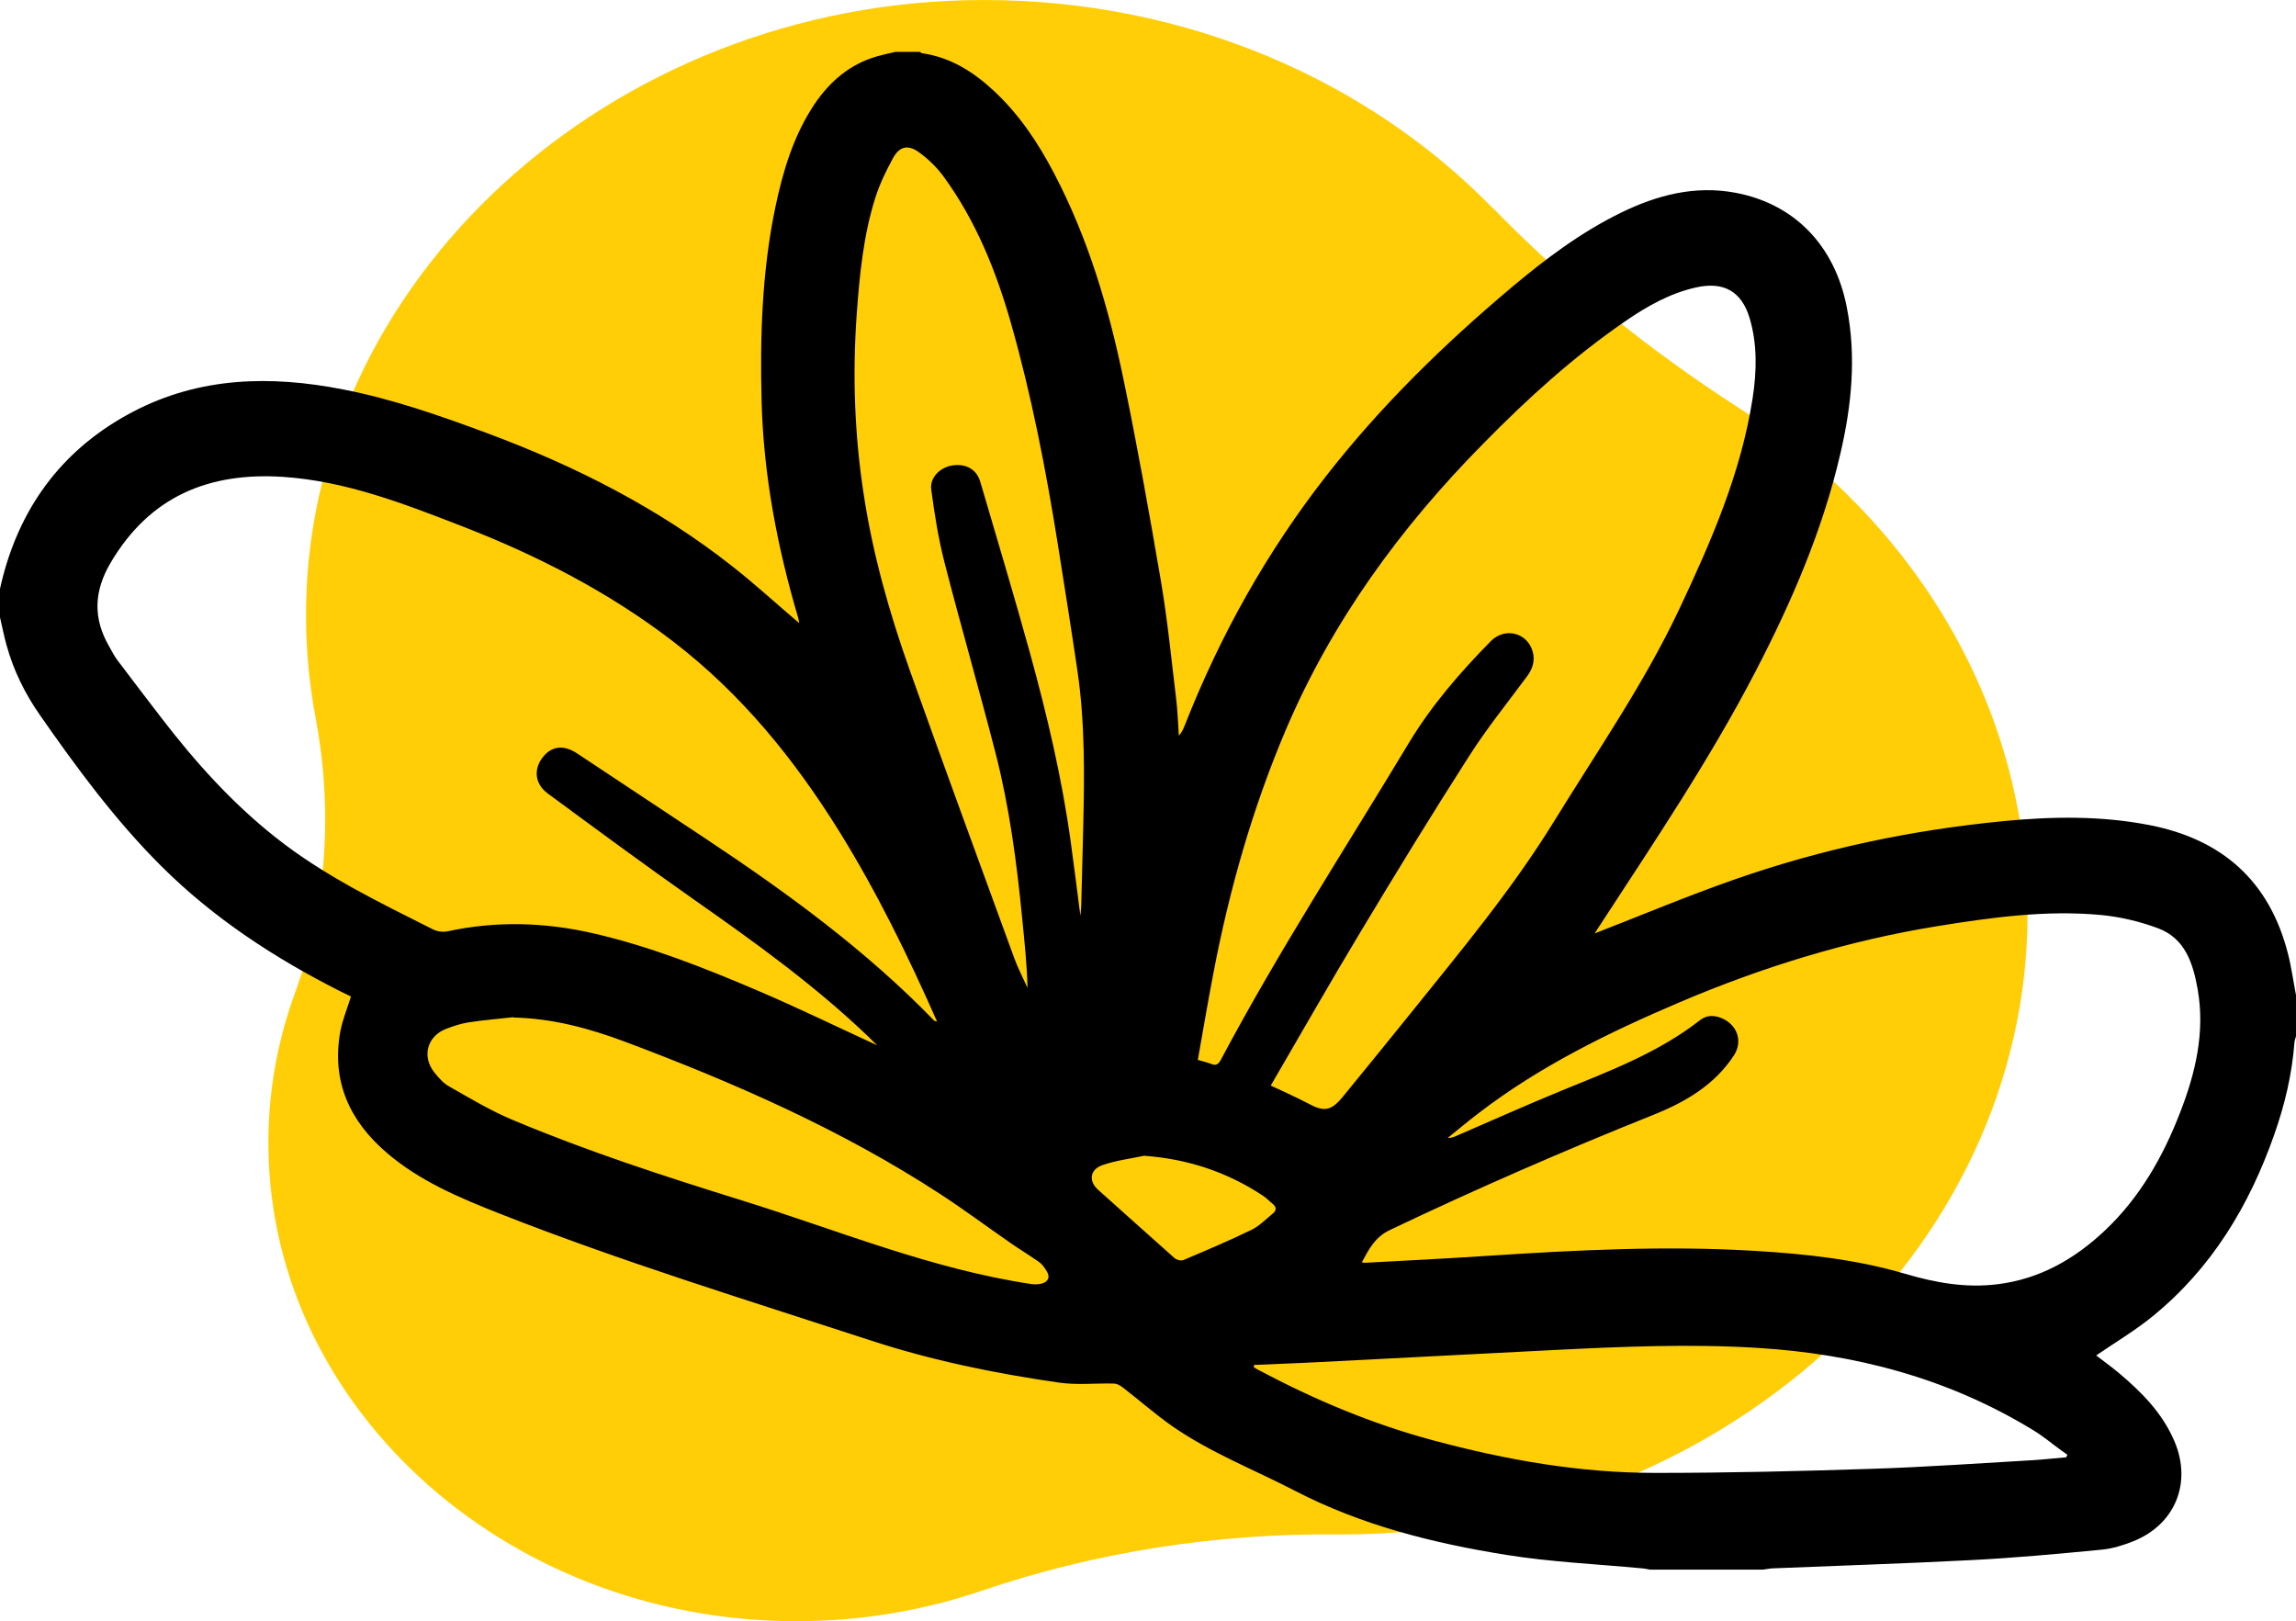
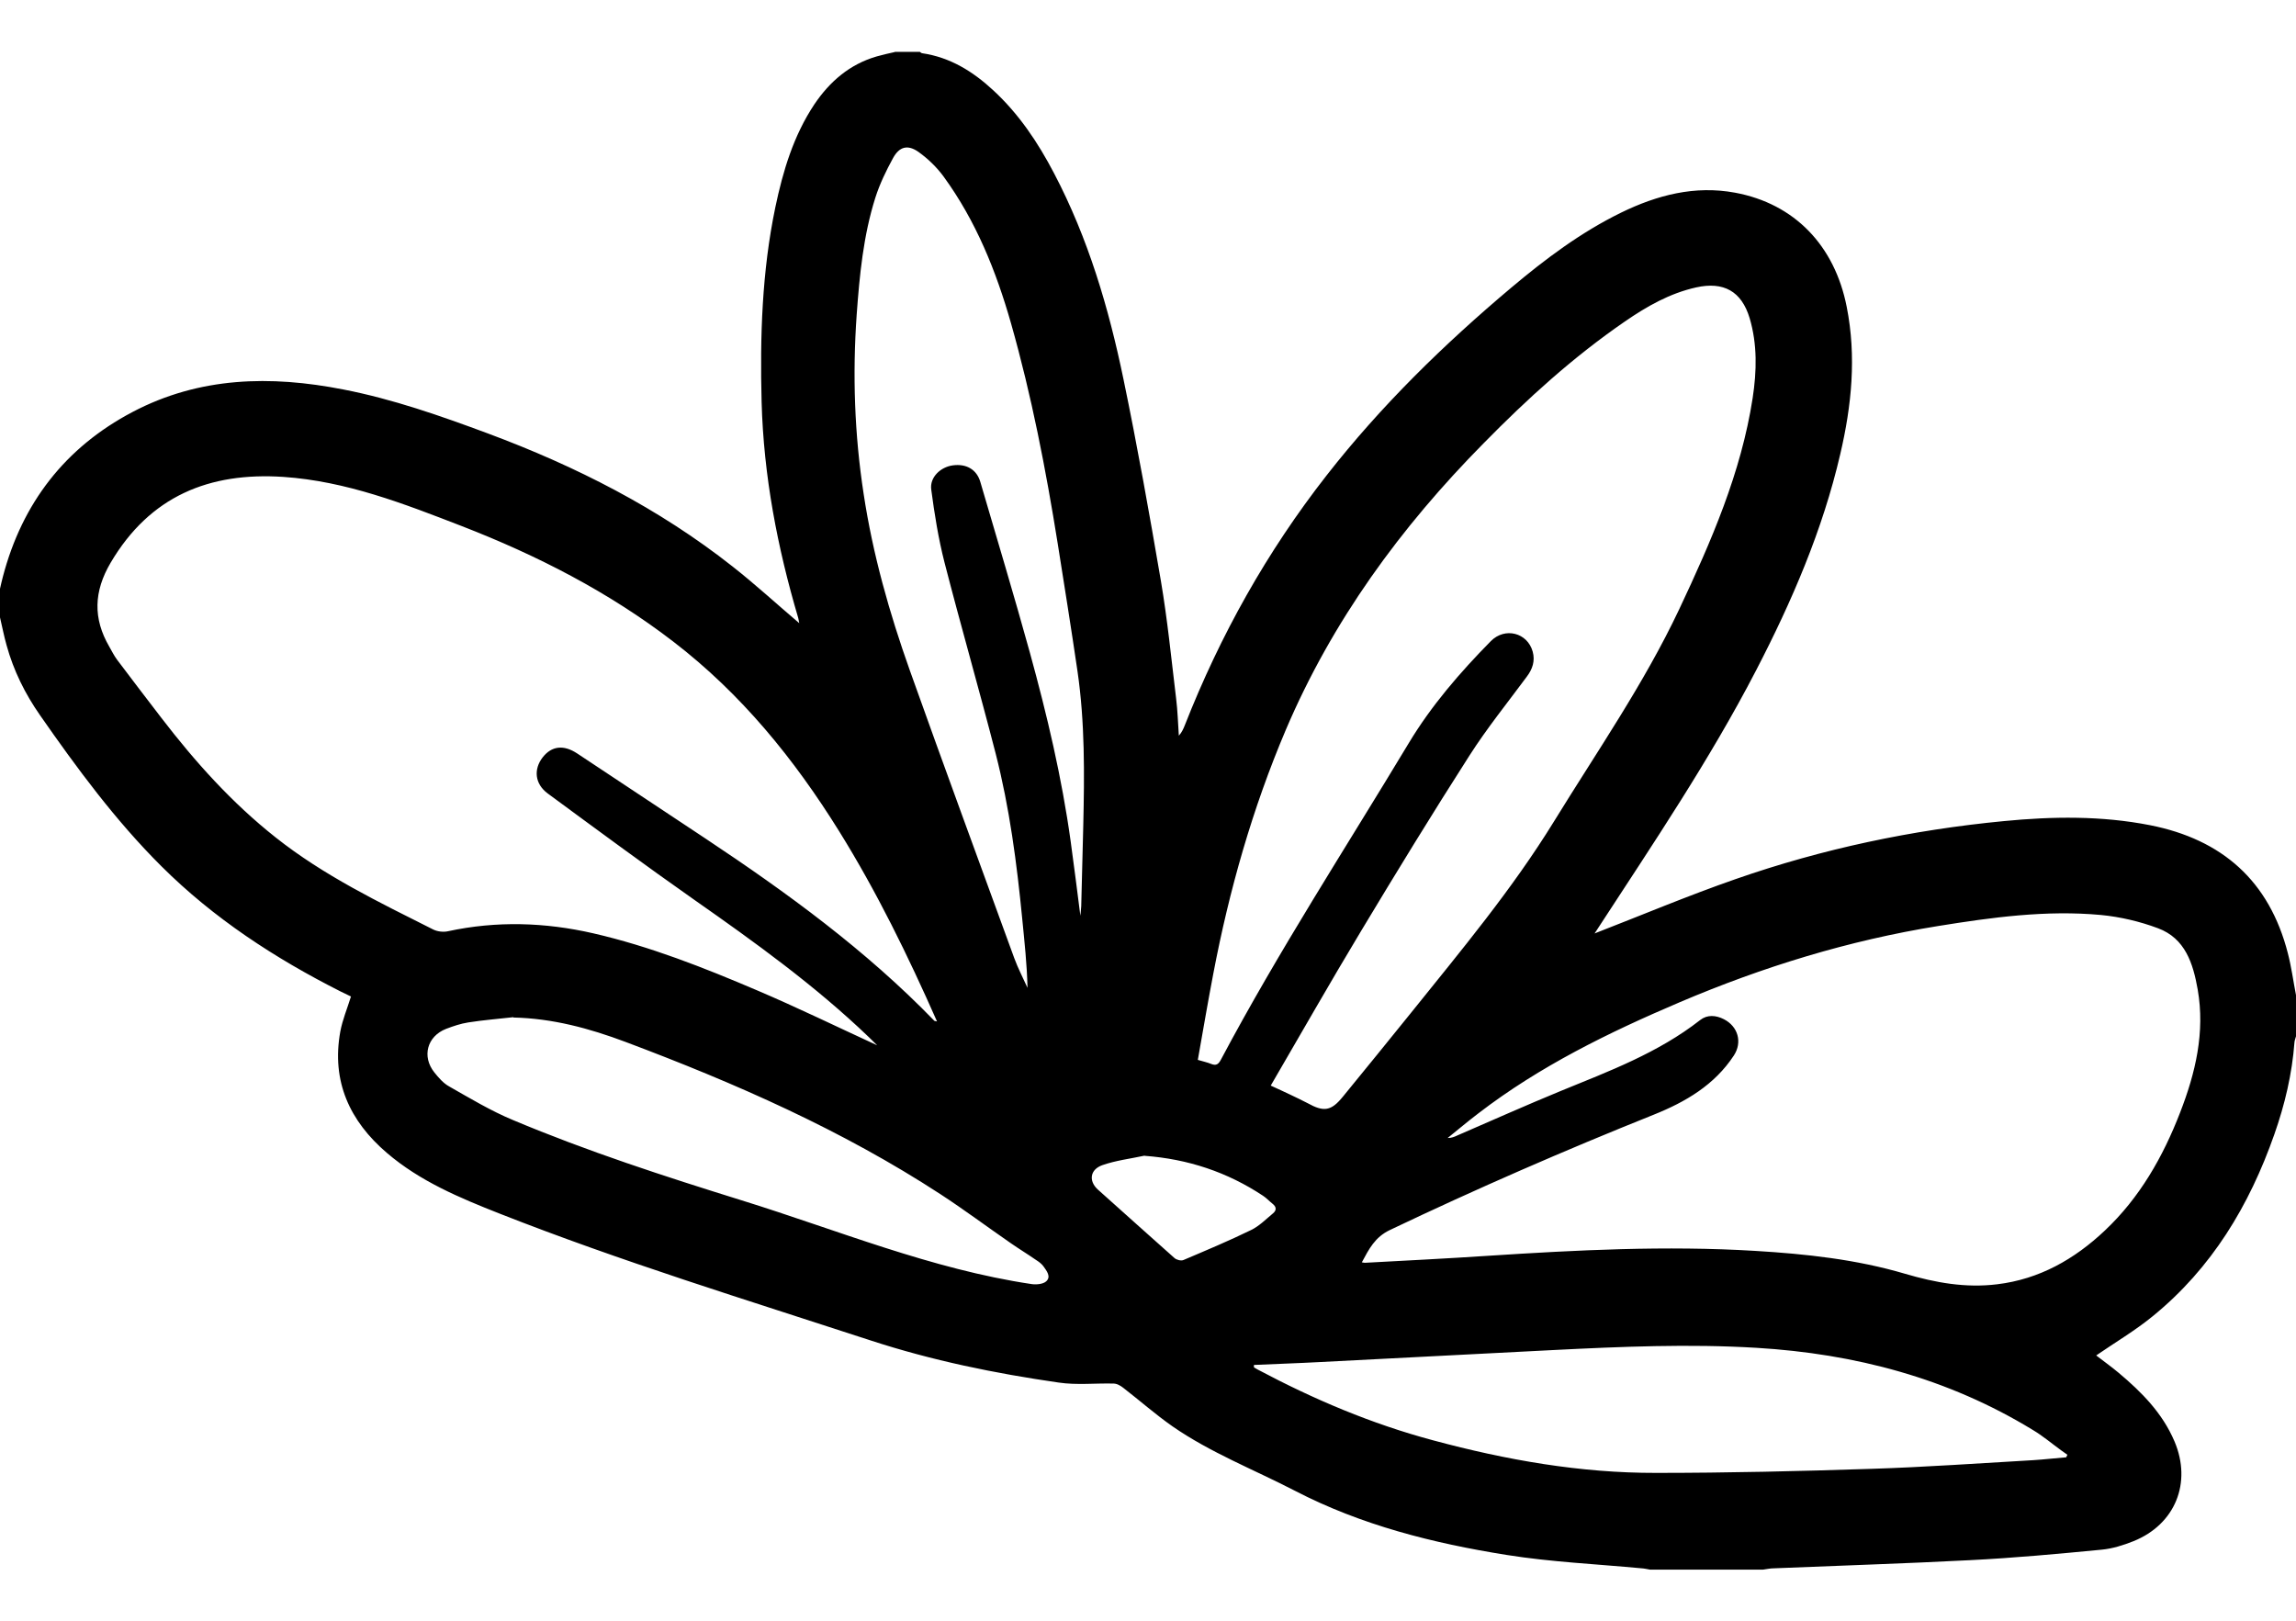
<svg xmlns="http://www.w3.org/2000/svg" id="Layer_1" data-name="Layer 1" viewBox="0 0 135.48 95.66">
  <defs>
    <style>      .cls-1 {        fill: #ffce07;      }    </style>
  </defs>
-   <path class="cls-1" d="m88.09,12.29C80.74,4.74,69.97-.02,57.98,0,35.97.04,17.82,16.71,18.06,36.65c.02,1.93.21,3.83.56,5.68,1.02,5.43.7,11.02-1.21,16.25-.98,2.68-1.53,5.54-1.57,8.5-.22,15.66,13.84,28.58,31.14,28.58,3.86,0,7.55-.64,10.96-1.8,6.67-2.27,13.75-3.38,20.88-3.32.14,0,.27,0,.41,0,22.14,0,40.45-16.62,40.41-36.68-.03-12.29-6.74-23.16-17.02-29.78-5.32-3.43-10.21-7.37-14.52-11.8Z" />
  <path d="m52.8,3.06c.49,0,.99,0,1.48,0,.04.03.08.07.13.08,1.65.24,2.99,1.07,4.19,2.18,1.52,1.4,2.65,3.09,3.6,4.91,2.01,3.83,3.22,7.93,4.09,12.13.82,3.95,1.53,7.93,2.21,11.91.39,2.3.62,4.63.9,6.95.09.72.11,1.46.16,2.19.18-.2.27-.41.35-.61,2.09-5.32,4.85-10.25,8.37-14.75,3.21-4.11,6.92-7.73,10.9-11.08,2.01-1.69,4.1-3.26,6.47-4.42,2.13-1.04,4.36-1.62,6.73-1.18,3.51.65,5.88,3.12,6.59,6.74.58,2.93.29,5.82-.38,8.68-1.04,4.49-2.86,8.7-4.97,12.77-2.73,5.27-6.05,10.18-9.28,15.14-.1.15-.19.3-.25.38,2.76-1.07,5.51-2.23,8.33-3.21,5.13-1.79,10.41-2.9,15.82-3.42,2.88-.28,5.76-.32,8.62.24,4.27.84,7.05,3.3,8.14,7.56.21.81.32,1.64.48,2.47v2.43c-.03.12-.08.23-.09.35-.14,1.87-.57,3.68-1.19,5.44-1.47,4.19-3.69,7.89-7.18,10.73-1.04.85-2.21,1.54-3.33,2.31.41.32.88.65,1.32,1.02,1.36,1.14,2.59,2.38,3.3,4.05,1.04,2.45.04,4.9-2.42,5.89-.6.24-1.24.44-1.87.5-2.59.25-5.18.49-7.78.62-3.85.2-7.7.32-11.55.48-.23,0-.45.05-.67.08h-6.65c-.17-.03-.34-.07-.51-.08-2.66-.25-5.34-.37-7.97-.79-4.32-.69-8.56-1.75-12.49-3.79-2.42-1.25-4.97-2.24-7.22-3.8-1-.7-1.93-1.52-2.9-2.27-.15-.12-.36-.24-.55-.25-1.09-.03-2.19.1-3.26-.06-3.75-.54-7.47-1.3-11.08-2.48-7.34-2.4-14.72-4.66-21.91-7.49-2.36-.93-4.7-1.91-6.65-3.58-2.2-1.88-3.28-4.23-2.75-7.16.13-.7.41-1.36.63-2.07-.19-.09-.4-.19-.6-.29-3.88-1.96-7.5-4.32-10.59-7.4-2.71-2.7-4.98-5.78-7.16-8.91-.88-1.26-1.56-2.63-1.97-4.12C.23,37.52.13,36.97,0,36.43c0-.56,0-1.13,0-1.69.06-.24.1-.47.17-.71,1.14-4.35,3.68-7.63,7.65-9.72,3.95-2.08,8.15-2.17,12.43-1.33,2.94.57,5.75,1.56,8.55,2.6,5.18,1.93,10.07,4.41,14.43,7.85,1.35,1.06,2.62,2.23,3.93,3.34-.02-.09-.03-.2-.06-.31-1.23-4.16-2.04-8.38-2.16-12.74-.1-3.86.02-7.7.81-11.49.45-2.14,1.07-4.22,2.3-6.07.91-1.35,2.09-2.37,3.68-2.83.35-.1.71-.18,1.07-.26Zm-1.02,58.64c-.19-.19-.35-.35-.52-.51-3.16-3.03-6.7-5.58-10.27-8.08-2.92-2.05-5.79-4.17-8.67-6.29-.77-.57-.84-1.43-.3-2.13.53-.68,1.24-.76,2.04-.23,2.53,1.68,5.07,3.36,7.6,5.04,4.8,3.19,9.44,6.57,13.47,10.73.02.02.08.02.16.04-1.72-3.89-3.56-7.66-5.78-11.23-2.65-4.26-5.77-8.1-9.78-11.18-3.81-2.93-8.03-5.09-12.49-6.82-3.41-1.32-6.82-2.65-10.52-2.9-4.37-.29-7.87,1.13-10.19,5.06-1,1.7-1.05,3.29-.08,4.96.15.26.28.53.46.77.87,1.15,1.74,2.3,2.62,3.44,1.99,2.59,4.15,5,6.73,7.04,2.85,2.26,6.09,3.82,9.31,5.44.25.12.59.16.86.1,2.87-.62,5.73-.53,8.57.12,3.35.77,6.54,2.03,9.68,3.37,2.37,1.01,4.69,2.14,7.08,3.24Zm28.55,12.78c.12.02.18.04.25.03,2.41-.13,4.81-.25,7.22-.41,5.25-.34,10.5-.61,15.77-.29,2.99.18,5.96.5,8.84,1.35,1.8.53,3.58.85,5.44.62,2.49-.3,4.56-1.48,6.35-3.17,2.06-1.94,3.43-4.35,4.44-6.96.91-2.34,1.48-4.74,1.04-7.26-.27-1.53-.73-3.02-2.35-3.62-1.07-.4-2.22-.67-3.36-.78-3.23-.3-6.43.14-9.6.65-5.28.85-10.35,2.41-15.26,4.5-4.18,1.78-8.25,3.77-11.87,6.55-.62.47-1.21.97-1.82,1.46.23,0,.4-.07.57-.15,2.03-.88,4.05-1.78,6.09-2.62,2.86-1.17,5.76-2.25,8.24-4.19.42-.33.93-.29,1.4-.05.84.43,1.1,1.36.59,2.14-1.14,1.74-2.85,2.74-4.72,3.49-5.27,2.11-10.46,4.37-15.58,6.81-.88.42-1.23,1.12-1.65,1.9Zm-5.34-10.42c.45.21.79.36,1.12.52.35.17.7.33,1.04.51.97.54,1.4.47,2.09-.38,1.35-1.65,2.69-3.3,4.03-4.96,2.94-3.66,5.95-7.26,8.42-11.27,2.54-4.13,5.31-8.12,7.39-12.52,1.89-4.01,3.66-8.06,4.34-12.48.24-1.58.28-3.16-.18-4.71-.48-1.59-1.54-2.17-3.16-1.81-1.56.35-2.91,1.12-4.2,2.01-3.04,2.09-5.76,4.56-8.34,7.19-4.89,4.95-8.93,10.48-11.67,16.91-1.97,4.64-3.34,9.46-4.28,14.4-.32,1.68-.61,3.37-.91,5.07.29.09.55.14.79.24.3.12.43.01.57-.25,3.4-6.4,7.35-12.47,11.08-18.67,1.34-2.23,3.03-4.18,4.85-6.03.83-.84,2.16-.5,2.47.62.15.55-.01,1.03-.35,1.48-1.14,1.54-2.35,3.04-3.38,4.65-2.19,3.42-4.31,6.88-6.4,10.36-1.8,2.99-3.53,6.03-5.33,9.12Zm-11.25-9.94c.03-.31.05-.48.06-.65.04-1.58.08-3.17.12-4.75.07-3.04.1-6.09-.34-9.11-.37-2.52-.77-5.03-1.17-7.55-.7-4.37-1.54-8.71-2.75-12.97-.88-3.09-2.07-6.05-3.98-8.67-.41-.56-.93-1.06-1.49-1.46-.63-.44-1.12-.31-1.49.36-.41.75-.79,1.53-1.05,2.35-.71,2.24-.93,4.57-1.1,6.9-.25,3.54-.13,7.06.41,10.57.54,3.57,1.52,7.03,2.73,10.43,2.02,5.67,4.1,11.32,6.16,16.97.22.6.52,1.17.78,1.75-.03-1.38-.18-2.72-.31-4.06-.32-3.29-.75-6.57-1.57-9.77-.97-3.77-2.05-7.51-3.02-11.28-.36-1.41-.59-2.85-.78-4.29-.1-.72.54-1.33,1.27-1.43.81-.11,1.42.25,1.63.99.98,3.35,1.99,6.69,2.92,10.06,1.01,3.67,1.89,7.38,2.41,11.16.2,1.44.38,2.88.58,4.45Zm10.25,26.42s0,.09,0,.14c.07.04.14.09.22.13,3.31,1.76,6.73,3.21,10.36,4.18,4.31,1.16,8.68,1.93,13.15,1.92,4.24,0,8.48-.1,12.71-.24,3.18-.1,6.36-.33,9.53-.51.65-.04,1.31-.12,1.96-.17.02-.05.05-.1.07-.15-.13-.09-.26-.18-.38-.27-.55-.4-1.08-.85-1.67-1.2-5-3.05-10.48-4.49-16.29-4.84-3.99-.24-7.98-.07-11.97.13-4.6.23-9.2.48-13.8.71-1.29.07-2.59.11-3.88.17Zm-43.69-20.52c-.89.1-1.78.17-2.67.31-.45.07-.89.22-1.31.38-1.12.44-1.44,1.63-.69,2.57.25.31.53.64.88.83,1.23.7,2.46,1.44,3.76,1.98,4.4,1.85,8.94,3.32,13.5,4.74,5.67,1.76,11.19,4.06,17.11,4.94.28.04.67,0,.85-.16.31-.28.03-.62-.16-.89-.11-.15-.27-.27-.43-.37-.49-.34-1-.65-1.49-.99-1.39-.96-2.74-1.97-4.15-2.89-5.81-3.79-12.12-6.56-18.59-8.99-2.13-.8-4.31-1.39-6.62-1.44Zm37.24,8.17c-.83.18-1.69.28-2.49.56-.74.26-.82.94-.27,1.44,1.51,1.35,3.01,2.7,4.52,4.04.12.11.39.18.53.12,1.34-.57,2.68-1.13,3.99-1.77.48-.23.88-.64,1.29-.98.22-.18.22-.38-.02-.57-.19-.15-.36-.34-.56-.47-2.11-1.4-4.43-2.17-6.99-2.36Z" />
</svg>